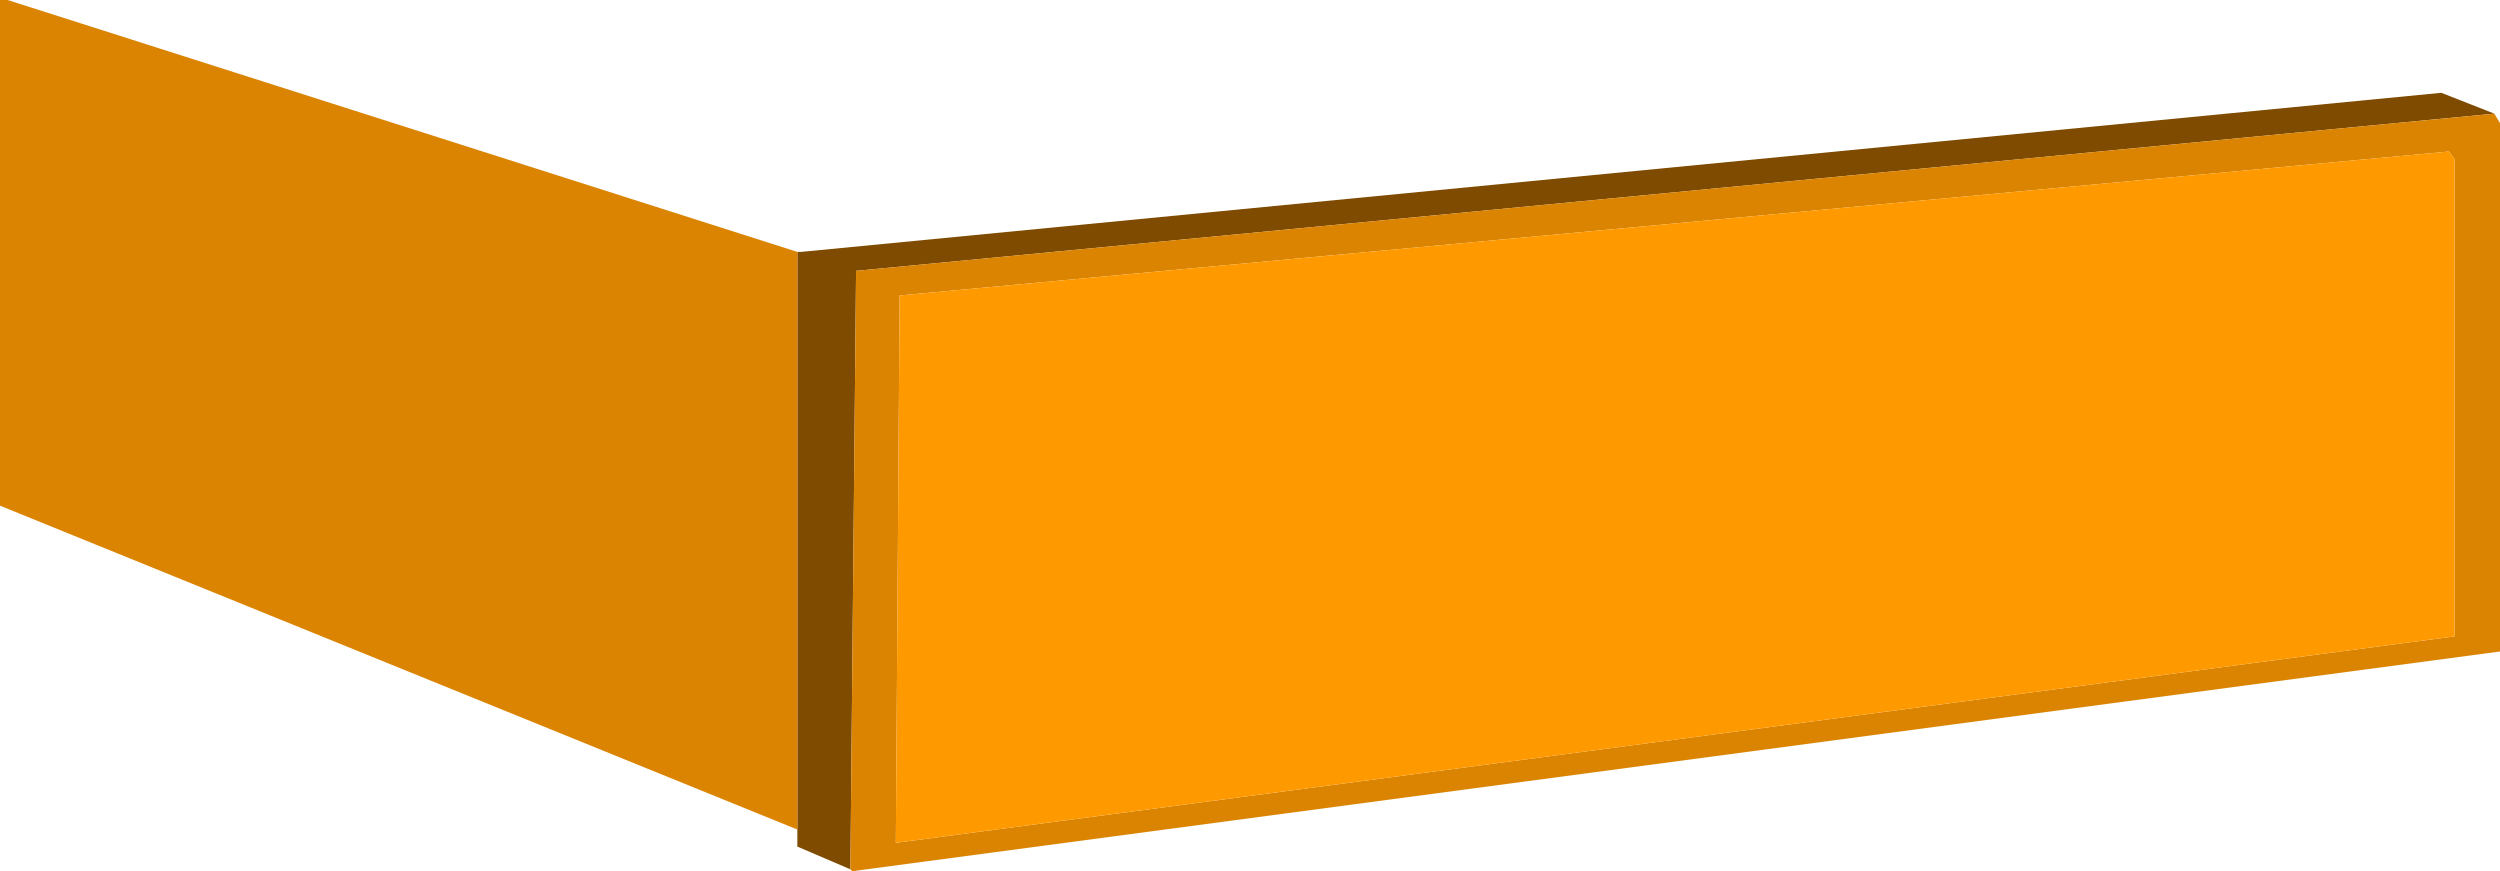
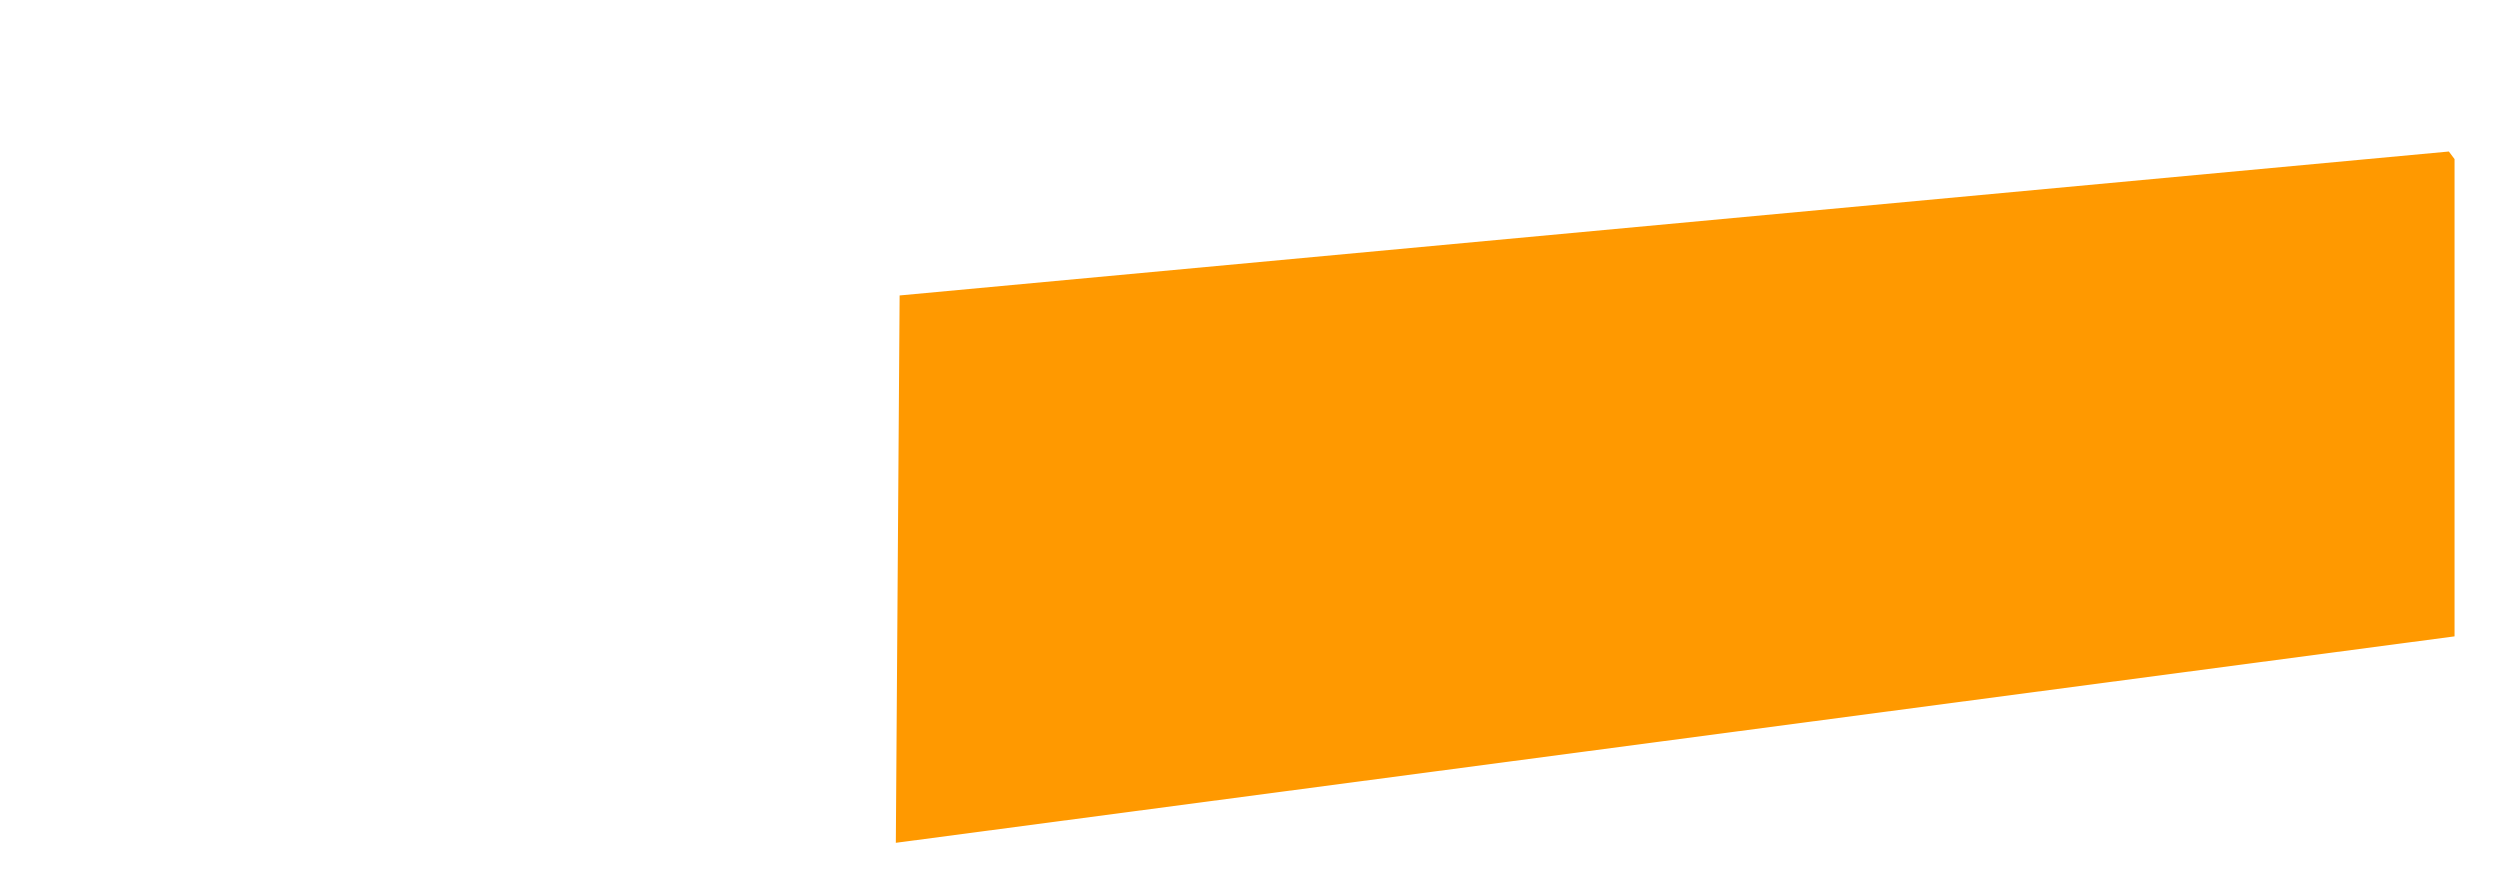
<svg xmlns="http://www.w3.org/2000/svg" height="23.0px" width="66.0px">
  <g transform="matrix(1.0, 0.0, 0.0, 1.0, -12.4, -53.25)">
-     <path d="M33.45 59.9 L33.55 59.9 76.85 55.7 78.25 56.25 35.0 60.4 34.85 76.2 33.45 75.6 33.45 75.15 33.45 59.9" fill="#7e4b01" fill-rule="evenodd" stroke="none" />
-     <path d="M78.25 56.25 L78.4 56.5 78.4 70.45 34.9 76.25 34.85 76.2 35.0 60.4 78.25 56.25 M33.45 75.15 L12.4 66.6 12.4 53.25 12.6 53.25 33.45 59.9 33.45 75.15 M36.05 75.5 L77.2 70.05 77.2 57.45 77.05 57.25 36.15 61.05 36.05 75.5" fill="#db8402" fill-rule="evenodd" stroke="none" />
    <path d="M36.05 75.5 L36.15 61.05 77.05 57.25 77.2 57.45 77.2 70.05 36.05 75.5" fill="#ff9900" fill-rule="evenodd" stroke="none" />
  </g>
</svg>